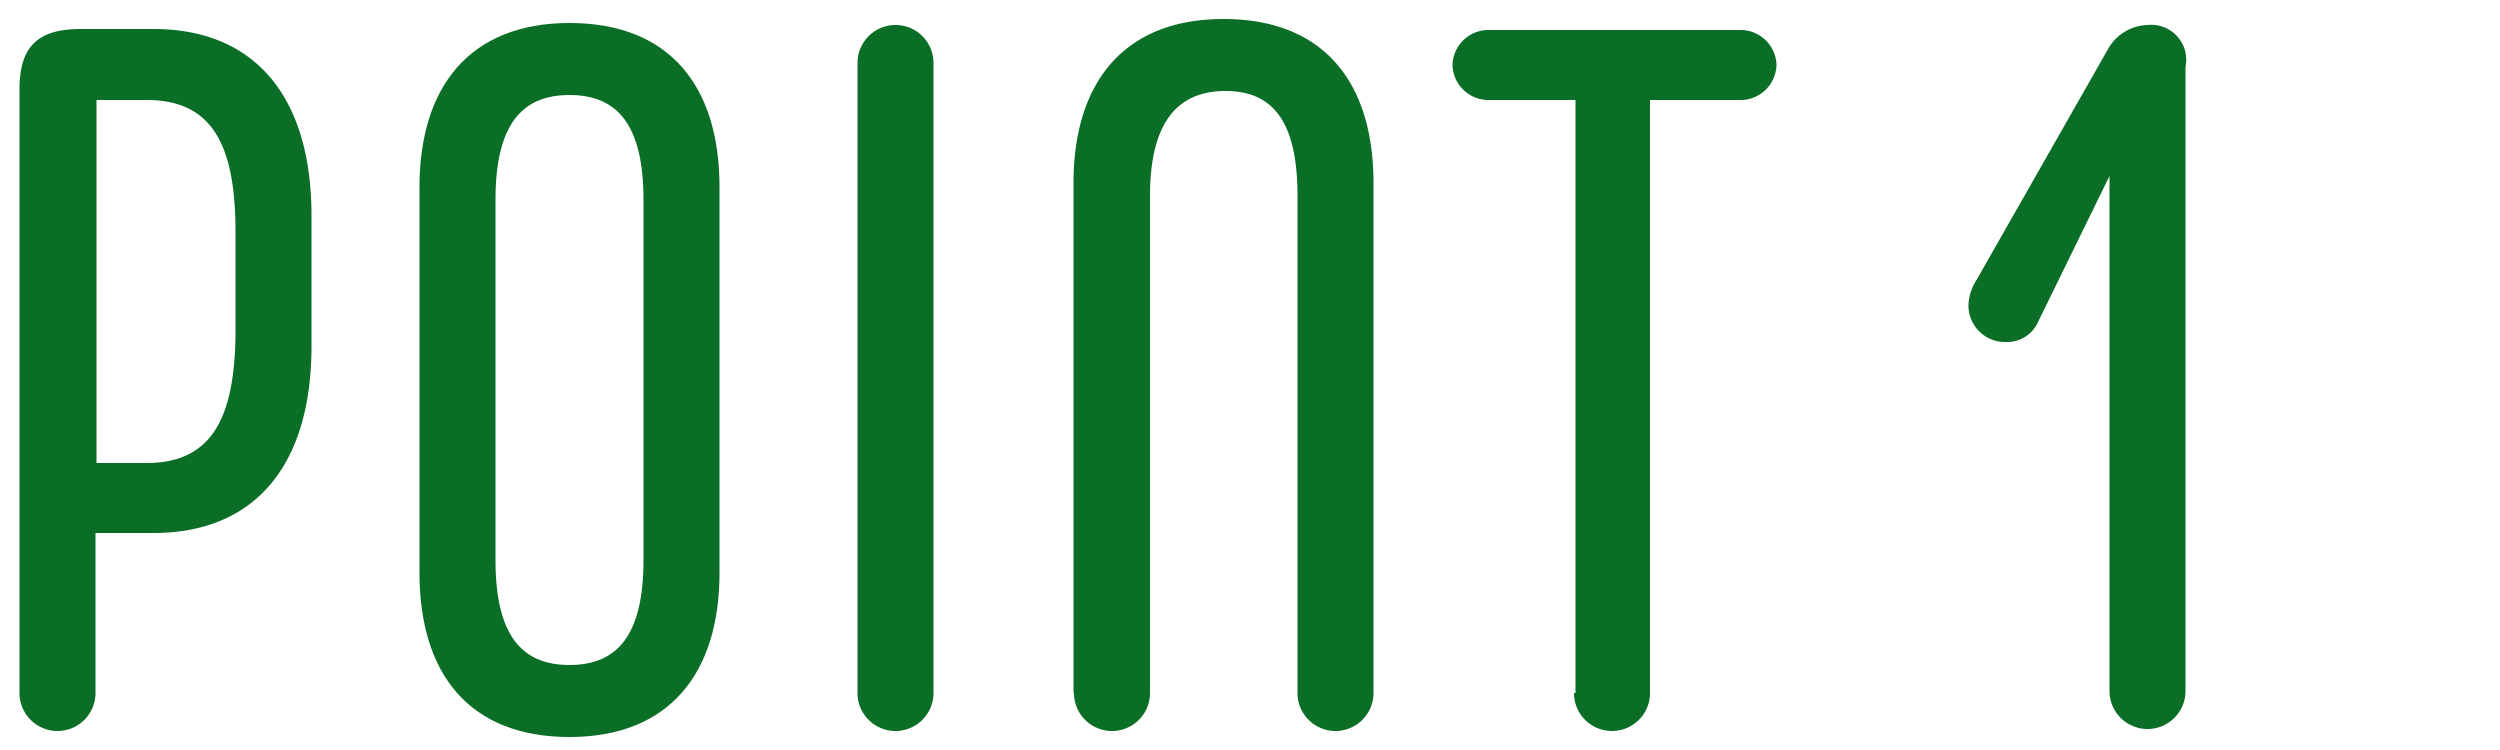
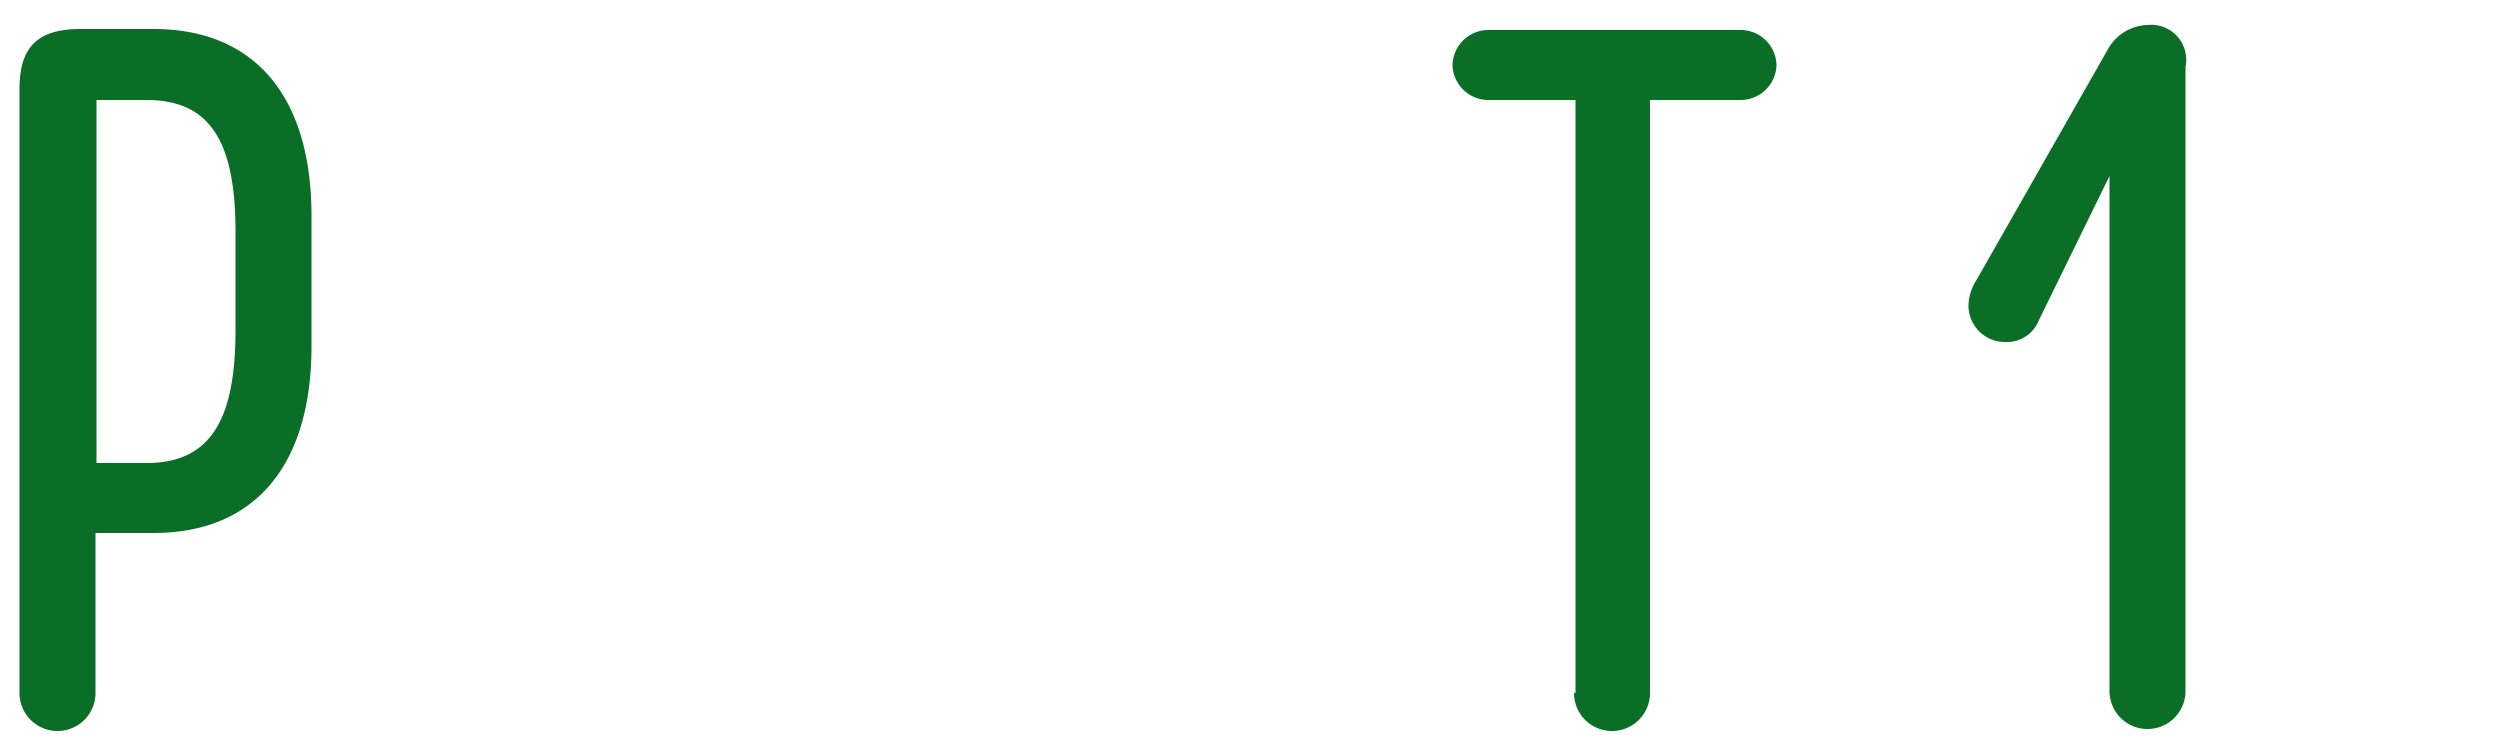
<svg xmlns="http://www.w3.org/2000/svg" id="レイヤー_1" data-name="レイヤー 1" viewBox="0 0 50 15" width="50" height="15">
  <defs>
    <style>.cls-1{fill:#0a6e26;}</style>
  </defs>
  <path class="cls-1" d="M6.23,4.32v2.6c0,2.42-1.16,3.74-3.16,3.74H1.91v3.2a.76.76,0,0,1-1.52,0V1.78C.39.94.75.58,1.61.58H3.07C5.07.58,6.23,1.9,6.23,4.32Zm-1.52.32C4.71,2.84,4.21,2,2.93,2h-1V9.26h1c1.28,0,1.78-.86,1.78-2.66Z" />
-   <path class="cls-1" d="M8.39,11.46V3.74c0-2,1-3.28,3-3.28s3,1.26,3,3.28v7.72c0,2-1,3.28-3,3.28S8.39,13.48,8.39,11.46Zm4.48-.26V4c0-1.5-.52-2.1-1.48-2.1S9.91,2.5,9.91,4v7.2c0,1.5.52,2.1,1.48,2.1S12.87,12.7,12.87,11.2Z" />
-   <path class="cls-1" d="M17.15,13.86V1.26a.76.76,0,1,1,1.52,0v12.6a.76.76,0,0,1-1.52,0Z" />
-   <path class="cls-1" d="M21.47,13.86V3.66c0-2,1-3.28,3-3.28s3,1.26,3,3.28v10.2a.76.76,0,0,1-1.52,0V3.92c0-1.5-.5-2.1-1.44-2.1S23,2.42,23,3.92v9.94a.76.76,0,1,1-1.52,0Z" />
  <path class="cls-1" d="M31.51,13.86V2H29.79a.72.72,0,0,1-.74-.7.72.72,0,0,1,.74-.7h5a.72.72,0,0,1,.74.7.72.72,0,0,1-.74.7H33V13.86a.76.76,0,1,1-1.52,0Z" />
  <path class="cls-1" d="M43.71,1.34V13.82a.76.76,0,1,1-1.52,0V3.52l-1.42,2.9a.68.68,0,0,1-.66.42.73.73,0,0,1-.74-.76,1,1,0,0,1,.16-.48L42.15,1a.94.94,0,0,1,.8-.5A.7.7,0,0,1,43.71,1.34Z" />
</svg>